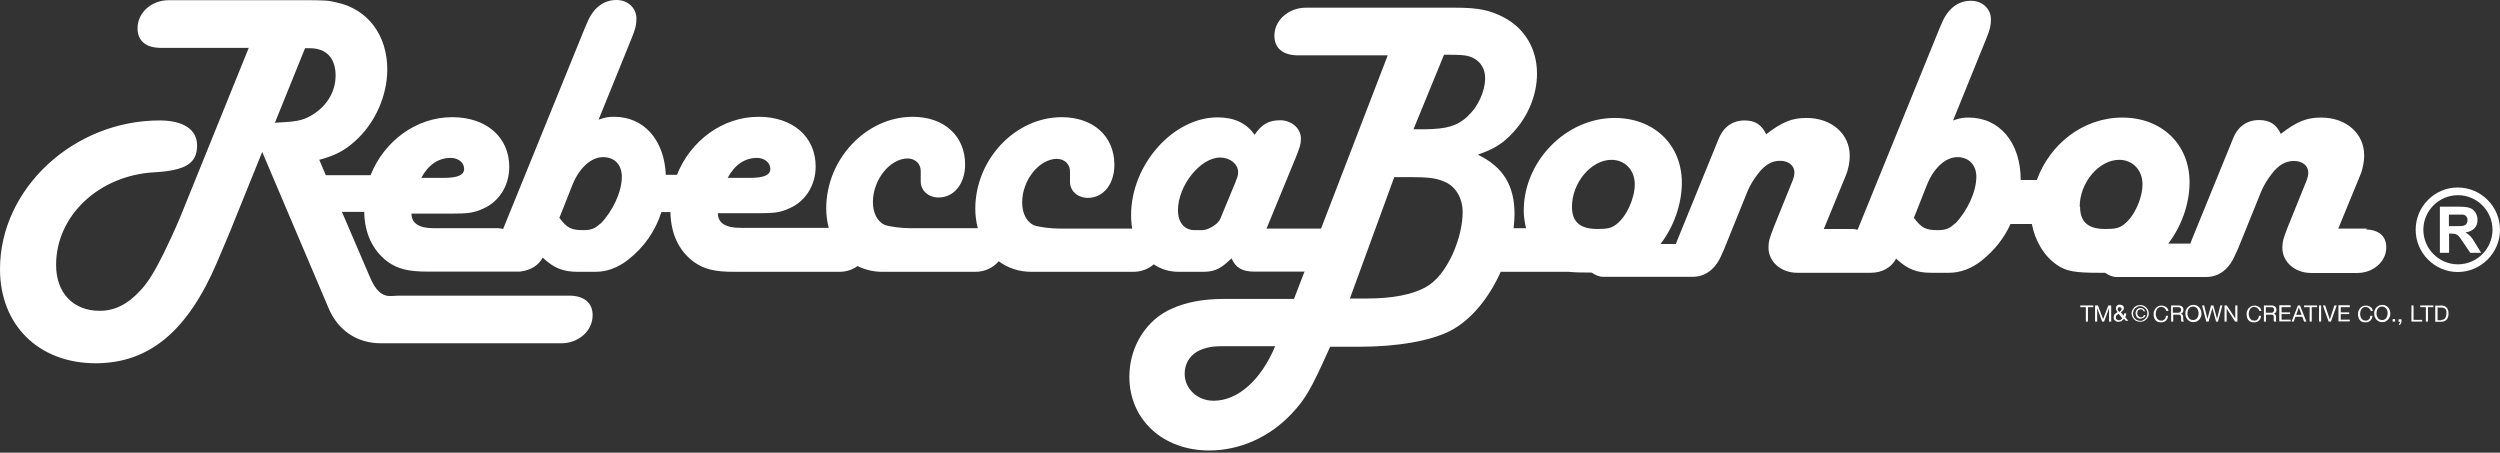
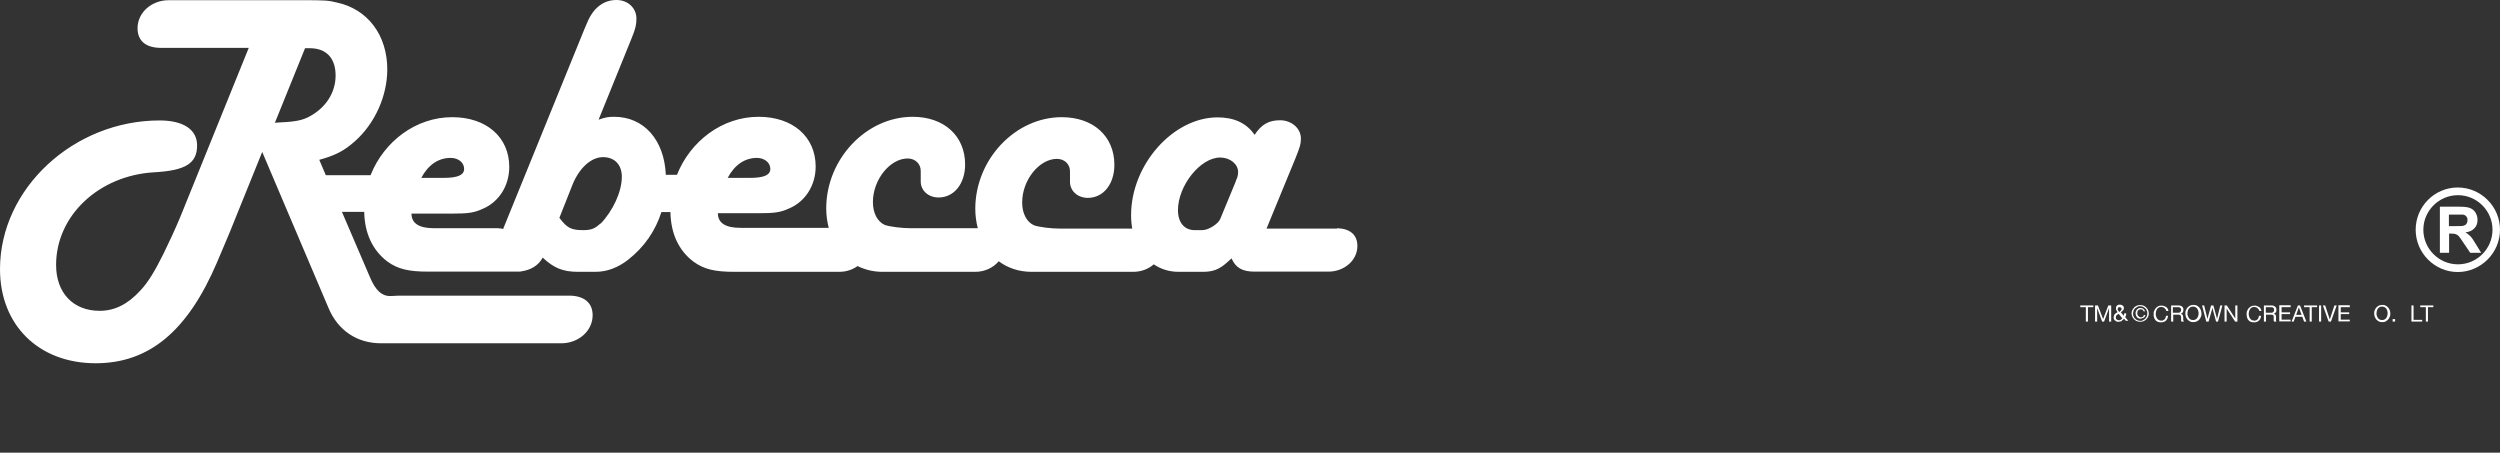
<svg xmlns="http://www.w3.org/2000/svg" width="359" height="65" viewBox="0 0 359 65" fill="none">
  <rect x="0" y="0" width="359" height="65" fill="#333333" stroke="none" />
  <path d="M177.569 25.71L177.403 26.179L175.224 31.448C174.948 32.137 173.541 33.048 172.659 33.048H171.555C170.093 33.048 169.155 31.972 169.155 30.179C169.155 26.675 172.355 22.62 175.224 22.62C176.631 22.62 177.79 23.558 177.79 24.689C177.79 25.02 177.735 25.379 177.569 25.737M86.233 32.082C85.46 32.799 84.936 33.048 83.778 33.048C82.012 33.048 81.433 32.744 80.329 31.282L82.205 26.537C83.198 24.082 84.909 22.565 86.591 22.565C88.274 22.565 89.295 23.669 89.295 25.379C89.295 27.558 87.998 30.289 86.26 32.11M40.303 17.572L39.475 17.627L43.806 6.924H44.496C46.84 6.924 48.192 8.331 48.192 10.841C48.192 13.048 47.061 15.034 45.103 16.331C43.861 17.158 42.896 17.462 40.303 17.572ZM64.716 22.675C65.847 22.675 66.647 23.365 66.647 24.248C66.647 25.131 65.764 25.544 63.668 25.544H60.495C61.489 23.669 62.95 22.675 64.716 22.675ZM108.688 22.675C109.791 22.675 110.619 23.365 110.619 24.248C110.619 25.131 109.736 25.544 107.639 25.544H104.495C105.488 23.669 106.95 22.675 108.715 22.675M191.996 32.827H181.872L186.038 22.703C186.672 21.103 186.81 20.717 186.81 19.889C186.81 18.427 185.459 17.269 183.831 17.269C182.203 17.269 181.155 17.848 180.162 19.365C179.003 17.682 177.238 16.855 174.838 16.855C168.466 16.855 162.424 23.641 162.424 30.896C162.424 31.586 162.48 32.22 162.59 32.827H152.245C150.894 32.827 149.211 32.606 148.494 32.358C147.445 31.889 146.783 30.675 146.783 29.075C146.783 25.848 149.239 22.813 151.776 22.813C152.88 22.813 153.707 23.613 153.652 24.717V26.013C153.597 27.365 154.7 28.413 156.218 28.413C158.452 28.413 160.025 26.427 160.025 23.669C160.025 19.558 156.99 16.827 152.466 16.827C145.79 16.827 140.052 22.896 140.052 29.986C140.052 30.979 140.19 31.917 140.411 32.772H130.811C129.46 32.772 127.777 32.551 127.06 32.303C126.011 31.834 125.349 30.62 125.349 29.02C125.349 25.793 127.804 22.758 130.342 22.758C131.446 22.758 132.273 23.558 132.218 24.662V25.958C132.163 27.31 133.266 28.358 134.784 28.358C137.018 28.358 138.59 26.372 138.59 23.613C138.59 19.503 135.556 16.772 131.06 16.772C124.384 16.772 118.646 22.841 118.646 29.93C118.646 30.924 118.784 31.861 119.005 32.717H106.315C104.191 32.717 103.088 32.027 103.088 30.62H108.825C111.225 30.62 112.053 30.51 113.322 29.93C115.667 28.937 117.129 26.593 117.129 23.917C117.129 19.641 113.846 16.772 108.936 16.772C103.722 16.772 99.143 20.248 97.212 25.103H95.612C95.391 20.055 92.44 16.772 88.191 16.772C87.419 16.772 86.978 16.827 85.957 17.186L90.702 5.49C91.281 4.083 91.391 3.503 91.391 2.676C91.391 1.159 90.178 0 88.522 0C86.647 0 85.185 1.159 84.329 3.228L83.971 4.055L72.247 32.882C71.999 32.827 71.805 32.772 71.502 32.772H62.316C60.192 32.772 59.089 32.082 59.089 30.675H64.826C67.226 30.675 68.054 30.565 69.323 29.986C71.668 28.992 73.13 26.648 73.13 23.972C73.13 19.696 69.847 16.827 64.937 16.827C59.723 16.827 55.144 20.303 53.213 25.158H46.785L45.847 22.951C48.137 22.317 49.406 21.682 51.006 20.248C53.875 17.682 55.613 13.738 55.613 9.958C55.613 5.048 52.799 1.297 48.358 0.359C47.199 0.055 46.537 0.028 43.558 0.028H24.248C21.738 0.028 19.751 1.821 19.751 4.055C19.751 5.793 20.855 6.814 22.924 6.869H35.723L25.848 31.255C25.103 33.02 24.275 34.813 23.503 36.386C22.206 39.006 21.213 40.606 20.165 41.709C18.345 43.696 16.469 44.634 14.317 44.634C10.51 44.634 8.055 42.068 8.055 38.041C8.055 30.951 14.207 25.213 22.096 24.744C26.675 24.496 28.303 23.448 28.303 20.882C28.303 18.593 26.317 17.296 22.924 17.296C10.593 17.296 0 27.061 0 38.648C0 46.703 5.572 52.164 13.738 52.164C21.407 52.164 26.951 47.558 31.172 37.654C31.751 36.248 32.937 33.572 33.848 31.227L37.654 21.82L47.172 44.22C48.523 47.447 51.254 49.296 54.73 49.296H80.605C83.061 49.296 85.102 47.53 85.102 45.268C85.102 43.503 83.916 42.51 81.874 42.454H57.295L56.137 42.51C54.84 42.565 53.902 41.682 53.102 39.751L49.102 30.427H52.302C52.358 33.517 53.516 35.944 55.613 37.544C57.13 38.648 58.675 39.006 61.516 39.006H74.399C74.592 39.006 74.812 39.006 74.95 38.951C76.247 38.758 77.35 38.096 77.93 36.992C79.557 38.51 80.854 39.034 83.005 39.034H85.516C87.143 39.034 88.716 38.454 90.205 37.296C92.55 35.448 94.122 33.13 94.978 30.455H96.274C96.329 33.544 97.46 35.972 99.584 37.572C101.102 38.675 102.646 39.034 105.488 39.034H120.522C121.515 39.034 122.425 38.73 123.142 38.206C124.218 38.73 125.404 39.034 126.729 39.034H140.052C141.432 39.034 142.646 38.427 143.418 37.517C144.714 38.482 146.314 39.034 148.135 39.034H162.728C163.887 39.034 164.935 38.62 165.68 37.958C166.7 38.648 167.886 39.034 169.266 39.034H172.714C174.176 39.034 175.114 38.703 176.328 37.572L176.852 37.103C177.431 38.454 178.424 39.006 180.134 39.006H190.755C193.045 39.006 194.92 37.379 194.92 35.337C194.92 33.71 193.872 32.827 191.996 32.772" fill="white" />
-   <path d="M298.643 29.682C298.643 26.234 301.401 22.951 304.325 22.951C306.256 22.951 307.663 24.441 307.663 26.455C307.663 28.469 306.505 31.062 305.042 32.193C304.353 32.772 303.691 32.882 302.312 32.882C299.856 32.882 298.698 31.889 298.698 29.682M280.74 32.082C279.967 32.8 279.443 33.048 278.284 33.048C276.519 33.048 275.94 32.744 274.836 31.282L276.712 26.538C277.705 24.082 279.388 22.565 281.098 22.565C282.698 22.565 283.802 23.669 283.802 25.379C283.802 27.558 282.505 30.289 280.767 32.11M232.134 32.193C231.416 32.772 230.782 32.882 229.375 32.882C226.92 32.882 225.734 31.889 225.734 29.682C225.734 26.234 228.492 22.951 231.416 22.951C233.347 22.951 234.754 24.441 234.754 26.455C234.754 28.469 233.596 31.062 232.134 32.193ZM210.755 16.717C209.182 18.124 207.775 18.51 204.658 18.565H202.975L207.362 7.862H208.079C209.596 7.862 210.175 7.917 210.755 8.028C212.327 8.441 213.265 9.6 213.265 11.255C213.265 13.131 212.217 15.365 210.755 16.69M204.741 41.241C202.7 42.344 199.886 42.868 196.189 42.868H193.845L200.217 25.434H202.562C205.072 25.434 206.175 25.572 207.306 26.041C208.989 26.676 210.037 28.386 210.037 30.482C210.037 34.041 207.886 39.558 204.713 41.241M174.259 57.544C171.942 57.544 170.121 55.834 170.121 53.682C170.121 51.972 171.114 50.62 172.88 50.068C173.707 49.82 174.231 49.71 175.693 49.71H183.114C181.072 54.62 177.735 57.544 174.286 57.544M339.911 32.827H335.773L338.918 25.186C339.331 24.193 339.497 23.145 339.497 22.317C339.497 19.172 336.932 16.883 333.318 16.883C331.276 16.883 329.87 17.407 327.525 19.227C326.89 17.876 325.952 17.241 324.408 17.241C322.642 17.241 321.29 18.179 320.601 20.055L314.808 34.262L314.532 34.979H311.36C313.235 32.551 314.422 29.296 314.422 26.179C314.422 20.745 310.449 16.883 304.767 16.883C299.084 16.883 294.339 20.745 292.491 25.848H290.174C290.174 20.469 287.139 16.883 282.698 16.883C281.953 16.883 281.484 16.938 280.464 17.296L285.208 5.6C285.788 4.193 285.898 3.614 285.898 2.786C285.898 1.269 284.684 0.111 283.029 0.111C281.153 0.111 279.691 1.269 278.836 3.338L278.477 4.166L266.754 32.993C266.533 32.938 266.312 32.882 266.036 32.882H261.899L265.043 25.241C265.457 24.248 265.623 23.2 265.623 22.372C265.623 19.227 263.029 16.938 259.416 16.938C257.374 16.938 255.968 17.462 253.623 19.283C252.988 17.931 252.05 17.296 250.533 17.296C248.768 17.296 247.444 18.234 246.726 20.11L240.933 34.317L240.657 35.034H238.451C240.326 32.606 241.513 29.351 241.513 26.234C241.513 20.8 237.54 16.938 231.858 16.938C224.879 16.938 218.81 23.145 218.81 30.234C218.81 31.117 218.948 31.972 219.141 32.772H217.348C217.43 32.082 217.486 31.42 217.486 30.758C217.486 26.648 215.858 23.972 212.217 22.207C214.617 21.379 215.858 20.579 217.32 18.979C219.472 16.634 220.713 13.6 220.713 10.566C220.713 7.007 218.948 4.083 215.968 2.511C213.927 1.435 212.272 1.104 208.934 1.104H187.527C185.017 1.104 183.003 2.924 183.003 5.131C183.003 6.897 184.19 7.89 186.231 7.945H199.279L185.817 42.923H175.804C172.824 42.923 170.369 43.392 168.383 44.275C164.631 45.848 162.176 49.765 162.176 54.096C162.176 60.247 166.976 64.689 173.652 64.689C178.038 64.689 182.369 62.758 185.514 59.365C187.445 57.323 188.272 55.861 190.645 50.592L191.003 49.792H195.224C200.658 49.792 205.403 48.965 208.272 47.503C211.389 45.875 213.899 42.62 215.499 39.034H225.265C226.092 39.117 227.141 39.144 228.575 39.144C229.072 39.503 229.623 39.751 230.258 39.751H243.03C244.906 39.751 246.368 38.648 247.251 36.524L247.582 35.779L250.919 27.531C251.278 26.648 251.802 25.793 252.437 24.965C253.43 23.669 254.423 23.089 255.637 23.089C256.85 23.089 257.678 23.807 257.678 24.745C257.678 25.158 257.568 25.627 257.264 26.317L254.754 32.524C254.119 34.151 253.954 34.675 253.954 35.558C253.954 37.599 255.774 39.172 258.092 39.172H268.657C270.229 39.172 271.636 38.427 272.271 37.131C273.898 38.648 275.195 39.172 277.346 39.172H279.857C281.484 39.172 283.084 38.593 284.546 37.434C286.422 35.944 287.801 34.179 288.712 32.165H291.774C292.243 34.593 293.512 36.772 295.415 38.069C296.712 38.951 297.981 39.172 301.374 39.172H302.284C302.808 39.531 303.36 39.779 303.967 39.779H316.766C318.642 39.779 320.104 38.675 320.987 36.551L321.346 35.806L324.683 27.558C325.042 26.676 325.566 25.82 326.201 24.993C327.194 23.696 328.187 23.117 329.428 23.117C330.67 23.117 331.47 23.834 331.47 24.772C331.47 25.186 331.359 25.655 331.056 26.345L328.545 32.551C327.911 34.179 327.746 34.703 327.746 35.586C327.746 37.627 329.566 39.2 331.883 39.2H338.504C340.794 39.2 342.669 37.572 342.669 35.531C342.669 33.903 341.621 33.02 339.745 32.938" fill="white" />
  <path d="M347.993 32.993C347.993 30.262 350.228 28.027 352.959 28.027C355.69 28.027 357.924 30.262 357.924 32.993C357.924 35.724 355.69 37.958 352.959 37.958C350.228 37.958 347.993 35.724 347.993 32.993ZM346.89 32.993C346.89 36.331 349.621 39.062 352.931 39.062C356.241 39.062 359 36.331 359 32.993C359 29.655 356.269 26.924 352.931 26.924C349.593 26.924 346.89 29.655 346.89 32.993Z" fill="white" />
  <path d="M351.69 32.469H352.655C353.29 32.469 353.676 32.469 353.842 32.386C354.007 32.331 354.117 32.248 354.2 32.11C354.283 31.972 354.338 31.806 354.338 31.613C354.338 31.393 354.283 31.2 354.145 31.062C354.035 30.924 353.869 30.841 353.648 30.814H351.662V32.496H351.69V32.469ZM350.366 36.303V29.682H353.152C353.869 29.682 354.366 29.738 354.697 29.875C355 29.986 355.276 30.207 355.469 30.51C355.662 30.814 355.773 31.172 355.773 31.558C355.773 32.055 355.635 32.469 355.331 32.772C355.028 33.103 354.614 33.296 354.035 33.379C354.338 33.544 354.559 33.737 354.752 33.931C354.945 34.124 355.193 34.482 355.497 35.007L356.297 36.303H354.724L353.759 34.869C353.428 34.344 353.179 34.041 353.069 33.903C352.931 33.765 352.793 33.682 352.655 33.627C352.517 33.572 352.297 33.544 351.966 33.544H351.69V36.303H350.338H350.366Z" fill="white" />
  <path d="M298.725 44.11V43.862H300.601V44.11H299.829V46.179H299.525V44.11H298.725Z" fill="white" />
  <path d="M301.263 43.862L302.008 45.82L302.753 43.862H303.167V46.179H302.863V44.248L302.146 46.179H301.87L301.153 44.248V46.179H300.85V43.862H301.263Z" fill="white" />
  <path d="M304.629 46.124C304.629 46.124 304.381 46.206 304.243 46.206C304.077 46.206 303.967 46.206 303.856 46.124C303.774 46.068 303.691 46.013 303.636 45.958C303.581 45.903 303.553 45.82 303.525 45.737V45.544C303.525 45.544 303.525 45.379 303.581 45.296C303.608 45.213 303.636 45.158 303.691 45.103C303.746 45.048 303.801 44.993 303.856 44.965C303.912 44.937 303.994 44.882 304.077 44.827C304.05 44.772 304.022 44.744 303.994 44.689C303.967 44.634 303.939 44.606 303.912 44.551C303.912 44.496 303.856 44.468 303.856 44.413V44.248C303.856 44.248 303.856 44.137 303.884 44.055C303.912 43.972 303.939 43.944 303.994 43.889C304.05 43.834 304.105 43.806 304.16 43.779C304.215 43.751 304.298 43.751 304.381 43.751C304.463 43.751 304.518 43.751 304.601 43.779C304.656 43.779 304.739 43.834 304.794 43.861C304.849 43.889 304.877 43.944 304.932 43.999C304.96 44.055 304.987 44.137 304.987 44.22C304.987 44.303 304.987 44.358 304.96 44.413C304.96 44.468 304.905 44.524 304.849 44.579C304.794 44.634 304.767 44.661 304.712 44.717C304.656 44.744 304.601 44.8 304.546 44.827L304.96 45.351C304.96 45.351 305.015 45.103 305.043 44.993H305.318V45.158C305.318 45.158 305.318 45.241 305.291 45.296C305.291 45.324 305.291 45.379 305.236 45.406C305.236 45.434 305.208 45.489 305.181 45.544L305.622 46.068H305.263L305.015 45.765C305.015 45.765 304.85 45.958 304.739 46.013L304.629 46.124ZM304.077 45.158C304.077 45.158 303.994 45.241 303.939 45.268C303.912 45.296 303.884 45.351 303.856 45.406C303.856 45.462 303.829 45.517 303.829 45.599C303.829 45.655 303.829 45.71 303.856 45.765C303.856 45.82 303.912 45.848 303.967 45.875C304.022 45.903 304.049 45.931 304.105 45.958C304.16 45.958 304.215 45.986 304.27 45.986C304.381 45.986 304.463 45.986 304.546 45.903C304.629 45.848 304.712 45.792 304.767 45.71L304.243 45.075L304.077 45.158ZM304.436 44.689C304.436 44.689 304.518 44.634 304.546 44.606C304.574 44.579 304.601 44.524 304.629 44.496C304.629 44.468 304.656 44.413 304.656 44.358C304.656 44.303 304.656 44.22 304.574 44.193C304.518 44.137 304.463 44.11 304.381 44.11C304.325 44.11 304.243 44.11 304.187 44.165C304.132 44.193 304.105 44.275 304.105 44.358V44.468C304.105 44.468 304.132 44.551 304.16 44.579C304.16 44.606 304.215 44.634 304.243 44.689C304.27 44.744 304.298 44.744 304.325 44.8C304.353 44.8 304.381 44.744 304.436 44.717V44.689Z" fill="white" />
  <path d="M306.201 44.524C306.201 44.524 306.366 44.248 306.477 44.138C306.587 44.027 306.725 43.945 306.863 43.889C307.001 43.834 307.166 43.807 307.332 43.807C307.497 43.807 307.663 43.834 307.801 43.889C307.939 43.945 308.077 44.027 308.187 44.138C308.297 44.248 308.38 44.386 308.463 44.524C308.518 44.662 308.573 44.827 308.573 44.993C308.573 45.158 308.546 45.324 308.463 45.489C308.408 45.627 308.297 45.765 308.187 45.876C308.077 45.986 307.939 46.069 307.801 46.124C307.663 46.179 307.497 46.207 307.332 46.207C307.166 46.207 307.001 46.179 306.863 46.124C306.725 46.069 306.587 45.986 306.477 45.876C306.366 45.765 306.284 45.627 306.201 45.489C306.146 45.351 306.091 45.186 306.091 44.993C306.091 44.8 306.118 44.662 306.201 44.524ZM306.394 45.434C306.394 45.434 306.504 45.682 306.615 45.765C306.697 45.848 306.808 45.931 306.946 45.986C307.084 46.041 307.194 46.069 307.332 46.069C307.47 46.069 307.608 46.069 307.718 45.986C307.829 45.931 307.939 45.848 308.049 45.765C308.132 45.682 308.215 45.572 308.27 45.434C308.325 45.296 308.353 45.158 308.353 45.02C308.353 44.883 308.353 44.745 308.27 44.607C308.215 44.469 308.16 44.358 308.049 44.276C307.939 44.193 307.856 44.11 307.718 44.055C307.608 44 307.47 43.972 307.332 43.972C307.194 43.972 307.056 43.972 306.946 44.055C306.835 44.11 306.725 44.193 306.615 44.276C306.504 44.358 306.449 44.469 306.394 44.607C306.339 44.745 306.311 44.855 306.311 45.02C306.311 45.186 306.311 45.296 306.394 45.434ZM307.773 45.627C307.773 45.627 307.525 45.765 307.387 45.765C307.277 45.765 307.166 45.765 307.084 45.71C307.001 45.682 306.918 45.627 306.863 45.544C306.808 45.462 306.753 45.407 306.725 45.296C306.697 45.186 306.67 45.103 306.67 44.993C306.67 44.883 306.67 44.772 306.725 44.689C306.78 44.607 306.808 44.524 306.863 44.441C306.918 44.386 307.001 44.331 307.084 44.276C307.166 44.248 307.277 44.22 307.387 44.22C307.553 44.22 307.691 44.276 307.801 44.358C307.911 44.441 307.994 44.579 308.022 44.717H307.828C307.828 44.717 307.773 44.551 307.691 44.496C307.608 44.441 307.525 44.413 307.415 44.413C307.332 44.413 307.277 44.413 307.194 44.469C307.139 44.496 307.084 44.524 307.029 44.579C306.973 44.634 306.946 44.689 306.946 44.745C306.946 44.8 306.918 44.883 306.918 44.965C306.918 45.048 306.918 45.103 306.946 45.186C306.973 45.269 307.001 45.324 307.056 45.379C307.111 45.434 307.139 45.462 307.222 45.517C307.277 45.544 307.36 45.572 307.442 45.572C307.553 45.572 307.635 45.544 307.718 45.489C307.801 45.434 307.828 45.351 307.856 45.241H308.077C308.049 45.407 307.966 45.517 307.856 45.627H307.773Z" fill="white" />
  <path d="M310.781 44.193C310.781 44.193 310.532 44.083 310.367 44.083C310.229 44.083 310.119 44.083 310.008 44.165C309.898 44.22 309.815 44.276 309.76 44.386C309.705 44.469 309.65 44.579 309.622 44.689C309.594 44.8 309.567 44.91 309.567 45.048C309.567 45.186 309.567 45.296 309.622 45.434C309.65 45.544 309.705 45.655 309.76 45.738C309.815 45.82 309.898 45.903 310.008 45.958C310.119 46.014 310.229 46.041 310.367 46.041C310.477 46.041 310.56 46.041 310.643 45.986C310.725 45.931 310.781 45.903 310.836 45.848C310.891 45.793 310.946 45.71 310.974 45.627C311.001 45.544 311.029 45.462 311.029 45.351H311.332C311.305 45.655 311.194 45.876 311.029 46.041C310.863 46.207 310.615 46.289 310.312 46.289C310.119 46.289 309.981 46.262 309.843 46.207C309.705 46.151 309.594 46.069 309.512 45.958C309.429 45.848 309.346 45.71 309.319 45.572C309.263 45.434 309.263 45.269 309.263 45.103C309.263 44.938 309.263 44.772 309.346 44.634C309.429 44.496 309.457 44.358 309.567 44.248C309.65 44.138 309.788 44.055 309.925 43.972C310.063 43.889 310.229 43.889 310.394 43.889C310.505 43.889 310.643 43.889 310.753 43.944C310.863 43.972 310.946 44.027 311.056 44.083C311.139 44.138 311.222 44.22 311.277 44.331C311.332 44.413 311.36 44.524 311.388 44.662H311.084C311.057 44.496 310.974 44.386 310.863 44.303L310.781 44.193Z" fill="white" />
  <path d="M312.822 43.862C313.042 43.862 313.208 43.917 313.346 44.027C313.484 44.138 313.539 44.276 313.539 44.469C313.539 44.607 313.511 44.745 313.456 44.827C313.401 44.938 313.291 45.02 313.153 45.048C313.153 45.048 313.263 45.103 313.318 45.131C313.373 45.158 313.401 45.186 313.429 45.241C313.429 45.296 313.484 45.324 313.484 45.379C313.484 45.434 313.484 45.489 313.511 45.544V45.876C313.511 45.876 313.511 45.986 313.539 46.041C313.539 46.096 313.567 46.124 313.622 46.179H313.263C313.263 46.179 313.235 46.124 313.208 46.069V45.6C313.208 45.6 313.208 45.489 313.18 45.434C313.18 45.379 313.153 45.351 313.125 45.296C313.098 45.269 313.07 45.241 313.015 45.214C312.96 45.186 312.904 45.186 312.822 45.186H312.077V46.179H311.773V43.862H312.877H312.822ZM312.877 44.91C312.877 44.91 312.987 44.883 313.042 44.855C313.098 44.827 313.125 44.772 313.153 44.717C313.18 44.662 313.208 44.607 313.208 44.496C313.208 44.386 313.18 44.276 313.098 44.22C313.042 44.138 312.932 44.11 312.794 44.11H312.022V44.91H312.877Z" fill="white" />
  <path d="M313.897 44.551C313.897 44.551 314.008 44.275 314.118 44.165C314.228 44.055 314.339 43.972 314.477 43.889C314.615 43.834 314.78 43.779 314.973 43.779C315.166 43.779 315.332 43.806 315.47 43.889C315.608 43.944 315.718 44.055 315.828 44.165C315.911 44.275 315.994 44.413 316.049 44.551C316.104 44.689 316.132 44.855 316.132 45.02C316.132 45.186 316.132 45.324 316.049 45.489C315.966 45.655 315.939 45.765 315.828 45.875C315.746 45.986 315.608 46.068 315.47 46.151C315.332 46.206 315.166 46.261 314.973 46.261C314.78 46.261 314.615 46.234 314.477 46.151C314.339 46.096 314.228 45.986 314.118 45.875C314.008 45.765 313.953 45.627 313.897 45.489C313.842 45.351 313.815 45.186 313.815 45.02C313.815 44.855 313.815 44.717 313.897 44.551ZM314.173 45.351C314.173 45.351 314.256 45.572 314.311 45.655C314.366 45.737 314.449 45.82 314.56 45.875C314.67 45.931 314.78 45.958 314.918 45.958C315.056 45.958 315.194 45.931 315.277 45.875C315.387 45.82 315.47 45.737 315.525 45.655C315.58 45.572 315.635 45.462 315.663 45.351C315.691 45.241 315.718 45.13 315.718 44.992C315.718 44.855 315.718 44.772 315.663 44.634C315.635 44.524 315.58 44.413 315.525 44.331C315.47 44.248 315.387 44.165 315.277 44.11C315.166 44.055 315.056 44.027 314.918 44.027C314.78 44.027 314.642 44.055 314.56 44.11C314.477 44.165 314.366 44.248 314.311 44.331C314.256 44.413 314.201 44.524 314.173 44.634C314.146 44.744 314.118 44.855 314.118 44.992C314.118 45.13 314.118 45.213 314.173 45.351Z" fill="white" />
  <path d="M318.229 46.179L317.704 44.22L317.153 46.179H316.822L316.215 43.862H316.518L316.987 45.793L317.511 43.862H317.842L318.367 45.793L318.835 43.862H319.139L318.504 46.179H318.173H318.229Z" fill="white" />
  <path d="M319.773 43.862L320.987 45.738V43.862H321.291V46.179H320.96L319.746 44.303V46.179H319.442V43.862H319.773Z" fill="white" />
  <path d="M324.131 44.193C324.131 44.193 323.883 44.083 323.718 44.083C323.58 44.083 323.469 44.083 323.359 44.165C323.249 44.22 323.166 44.276 323.111 44.386C323.056 44.496 323 44.579 322.973 44.689C322.945 44.8 322.918 44.91 322.918 45.048C322.918 45.186 322.918 45.296 322.973 45.434C323 45.544 323.056 45.655 323.111 45.738C323.166 45.82 323.249 45.903 323.359 45.958C323.469 46.014 323.58 46.041 323.718 46.041C323.828 46.041 323.911 46.041 323.994 45.986C324.076 45.958 324.131 45.903 324.187 45.848C324.242 45.793 324.297 45.71 324.325 45.627C324.325 45.544 324.38 45.462 324.38 45.351H324.683C324.683 45.655 324.545 45.876 324.38 46.041C324.214 46.207 323.966 46.289 323.663 46.289C323.469 46.289 323.332 46.262 323.194 46.207C323.056 46.151 322.945 46.069 322.863 45.958C322.78 45.848 322.697 45.71 322.669 45.572C322.642 45.434 322.614 45.269 322.614 45.103C322.614 44.938 322.614 44.772 322.697 44.634C322.752 44.496 322.807 44.358 322.918 44.248C323.028 44.138 323.138 44.055 323.276 43.972C323.414 43.917 323.58 43.889 323.745 43.889C323.856 43.889 323.994 43.889 324.104 43.944C324.214 44 324.297 44.027 324.407 44.083C324.49 44.138 324.573 44.22 324.628 44.331C324.683 44.413 324.711 44.524 324.738 44.662H324.435C324.435 44.496 324.325 44.386 324.214 44.303L324.131 44.193Z" fill="white" />
  <path d="M326.173 43.862C326.394 43.862 326.559 43.917 326.697 44.027C326.835 44.138 326.891 44.276 326.891 44.469C326.891 44.607 326.891 44.745 326.808 44.827C326.753 44.938 326.642 45.02 326.504 45.048C326.504 45.048 326.615 45.103 326.67 45.131C326.725 45.158 326.753 45.186 326.78 45.241C326.78 45.296 326.835 45.324 326.835 45.379V46.041C326.835 46.041 326.835 46.124 326.918 46.179H326.559C326.559 46.179 326.559 46.124 326.504 46.069V45.434C326.504 45.434 326.504 45.351 326.449 45.296C326.449 45.269 326.394 45.241 326.339 45.214C326.284 45.186 326.228 45.186 326.146 45.186H325.401V46.179H325.097V43.862H326.201H326.146H326.173ZM326.228 44.91C326.228 44.91 326.339 44.883 326.394 44.855C326.449 44.827 326.477 44.772 326.504 44.717C326.504 44.662 326.559 44.607 326.559 44.496C326.559 44.386 326.559 44.276 326.449 44.22C326.394 44.138 326.284 44.11 326.146 44.11H325.373V44.91H326.228Z" fill="white" />
  <path d="M328.932 43.862V44.11H327.636V44.855H328.849V45.103H327.636V45.903H328.932V46.151H327.304V43.834H328.932V43.862Z" fill="white" />
  <path d="M330.283 43.862L331.194 46.179H330.863L330.614 45.489H329.621L329.373 46.179H329.07L329.98 43.862H330.311H330.283ZM330.504 45.214L330.118 44.138L329.732 45.214H330.532H330.504Z" fill="white" />
  <path d="M330.863 44.11V43.862H332.738V44.11H331.966V46.179H331.663V44.11H330.863Z" fill="white" />
  <path d="M333.318 43.862V46.179H333.014V43.862H333.318Z" fill="white" />
  <path d="M334.393 46.179L333.566 43.862H333.897L334.559 45.876L335.221 43.862H335.552L334.724 46.179H334.366H334.393Z" fill="white" />
  <path d="M337.428 43.862V44.11H336.131V44.855H337.345V45.103H336.131V45.903H337.428V46.151H335.8V43.834H337.428V43.862Z" fill="white" />
-   <path d="M340.131 44.193C340.131 44.193 339.883 44.083 339.718 44.083C339.58 44.083 339.469 44.083 339.359 44.165C339.249 44.22 339.166 44.276 339.111 44.386C339.056 44.469 339 44.579 338.973 44.689C338.945 44.8 338.918 44.91 338.918 45.048C338.918 45.186 338.918 45.296 338.973 45.434C338.973 45.544 339.056 45.655 339.111 45.738C339.166 45.82 339.249 45.903 339.359 45.958C339.469 46.014 339.58 46.041 339.718 46.041C339.828 46.041 339.911 46.041 339.994 45.986C340.076 45.931 340.131 45.903 340.187 45.848C340.242 45.793 340.297 45.71 340.325 45.627C340.325 45.544 340.38 45.462 340.38 45.351H340.683C340.683 45.655 340.545 45.876 340.38 46.041C340.214 46.207 339.966 46.289 339.663 46.289C339.469 46.289 339.331 46.262 339.194 46.207C339.056 46.151 338.945 46.069 338.863 45.958C338.78 45.848 338.697 45.71 338.669 45.572C338.614 45.434 338.614 45.269 338.614 45.103C338.614 44.938 338.614 44.772 338.697 44.634C338.78 44.496 338.807 44.358 338.918 44.248C339 44.138 339.138 44.055 339.276 43.972C339.414 43.889 339.58 43.889 339.745 43.889C339.856 43.889 339.994 43.889 340.104 43.944C340.214 43.972 340.297 44.027 340.407 44.083C340.49 44.138 340.573 44.22 340.628 44.331C340.683 44.413 340.711 44.524 340.738 44.662H340.435C340.435 44.496 340.325 44.386 340.214 44.303L340.131 44.193Z" fill="white" />
  <path d="M341.014 44.551C341.014 44.551 341.125 44.275 341.235 44.165C341.318 44.055 341.456 43.972 341.594 43.889C341.732 43.834 341.897 43.779 342.09 43.779C342.283 43.779 342.449 43.806 342.587 43.889C342.725 43.944 342.835 44.055 342.945 44.165C343.056 44.275 343.111 44.413 343.166 44.551C343.221 44.689 343.249 44.855 343.249 45.02C343.249 45.186 343.249 45.324 343.166 45.489C343.111 45.627 343.056 45.765 342.945 45.875C342.835 45.986 342.725 46.068 342.587 46.151C342.449 46.234 342.283 46.261 342.09 46.261C341.897 46.261 341.732 46.234 341.594 46.151C341.456 46.068 341.345 45.986 341.235 45.875C341.152 45.765 341.07 45.627 341.014 45.489C340.959 45.351 340.932 45.186 340.932 45.02C340.932 44.855 340.932 44.717 341.014 44.551ZM341.318 45.351C341.318 45.351 341.401 45.572 341.456 45.655C341.511 45.737 341.594 45.82 341.704 45.875C341.814 45.931 341.925 45.958 342.063 45.958C342.201 45.958 342.339 45.931 342.421 45.875C342.532 45.82 342.614 45.737 342.67 45.655C342.725 45.572 342.78 45.462 342.807 45.351C342.835 45.241 342.863 45.13 342.863 44.992C342.863 44.855 342.863 44.772 342.807 44.634C342.807 44.524 342.725 44.413 342.67 44.331C342.614 44.248 342.532 44.165 342.421 44.11C342.311 44.055 342.201 44.027 342.063 44.027C341.925 44.027 341.787 44.055 341.704 44.11C341.621 44.165 341.511 44.248 341.456 44.331C341.401 44.413 341.345 44.524 341.318 44.634C341.318 44.744 341.263 44.855 341.263 44.992C341.263 45.13 341.263 45.213 341.318 45.351Z" fill="white" />
  <path d="M343.937 45.82V46.178H343.58V45.82H343.937Z" fill="white" />
-   <path d="M344.849 45.82V46.151C344.849 46.151 344.849 46.372 344.766 46.482C344.683 46.593 344.628 46.648 344.49 46.675V46.51C344.49 46.51 344.545 46.482 344.573 46.455C344.573 46.455 344.628 46.4 344.628 46.372V46.206H344.435V45.848H344.849V45.82Z" fill="white" />
  <path d="M346.587 43.862V45.931H347.828V46.179H346.283V43.862H346.587Z" fill="white" />
  <path d="M347.552 44.11V43.862H349.428V44.11H348.655V46.179H348.352V44.11H347.552Z" fill="white" />
-   <path d="M350.476 43.862C350.835 43.862 351.11 43.945 351.304 44.138C351.497 44.331 351.607 44.607 351.607 44.965C351.607 45.158 351.607 45.324 351.552 45.489C351.497 45.627 351.441 45.765 351.359 45.876C351.276 45.986 351.138 46.069 351 46.124C350.862 46.179 350.697 46.207 350.504 46.207H349.704V43.889H350.504L350.476 43.862ZM350.504 45.931H350.642C350.642 45.931 350.752 45.931 350.807 45.903C350.862 45.876 350.917 45.848 350.973 45.82C351.028 45.793 351.083 45.738 351.138 45.655C351.193 45.572 351.221 45.489 351.248 45.407C351.248 45.296 351.304 45.186 351.304 45.048V44.662C351.304 44.662 351.221 44.469 351.166 44.386C351.11 44.303 351.028 44.248 350.917 44.22C350.807 44.193 350.697 44.165 350.559 44.165H350.035V45.986H350.559V45.931H350.504Z" fill="white" />
</svg>